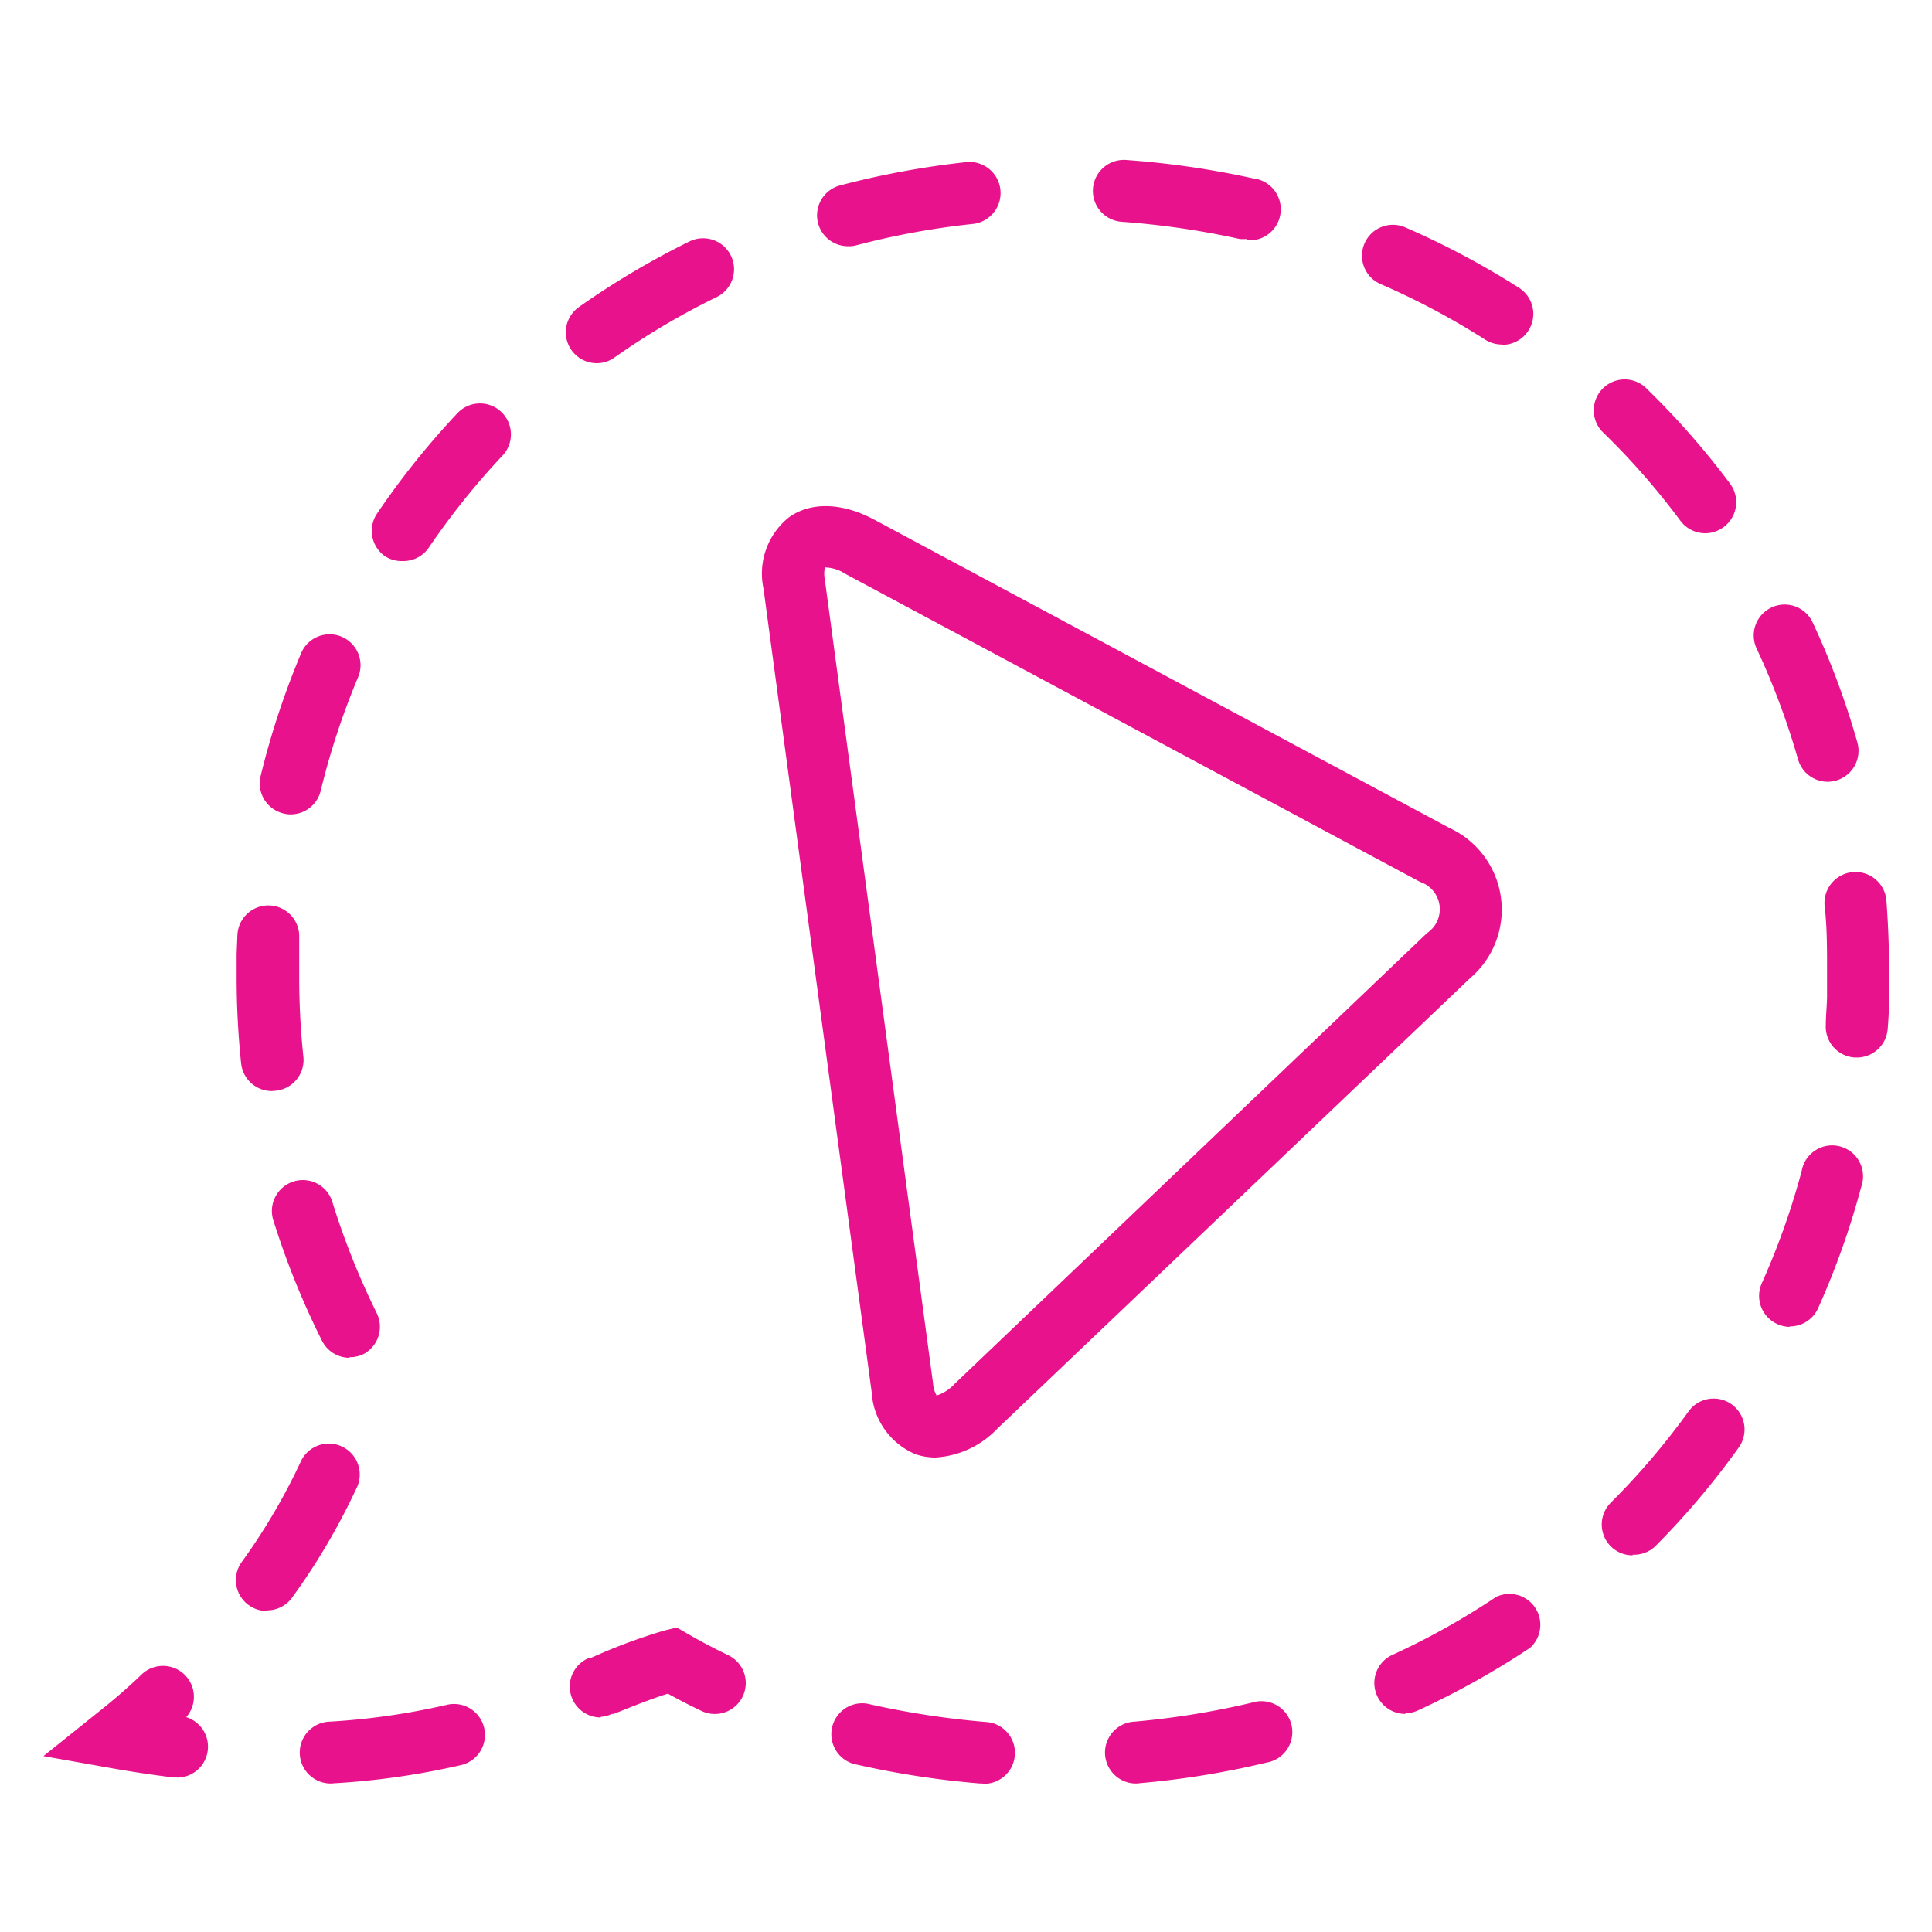
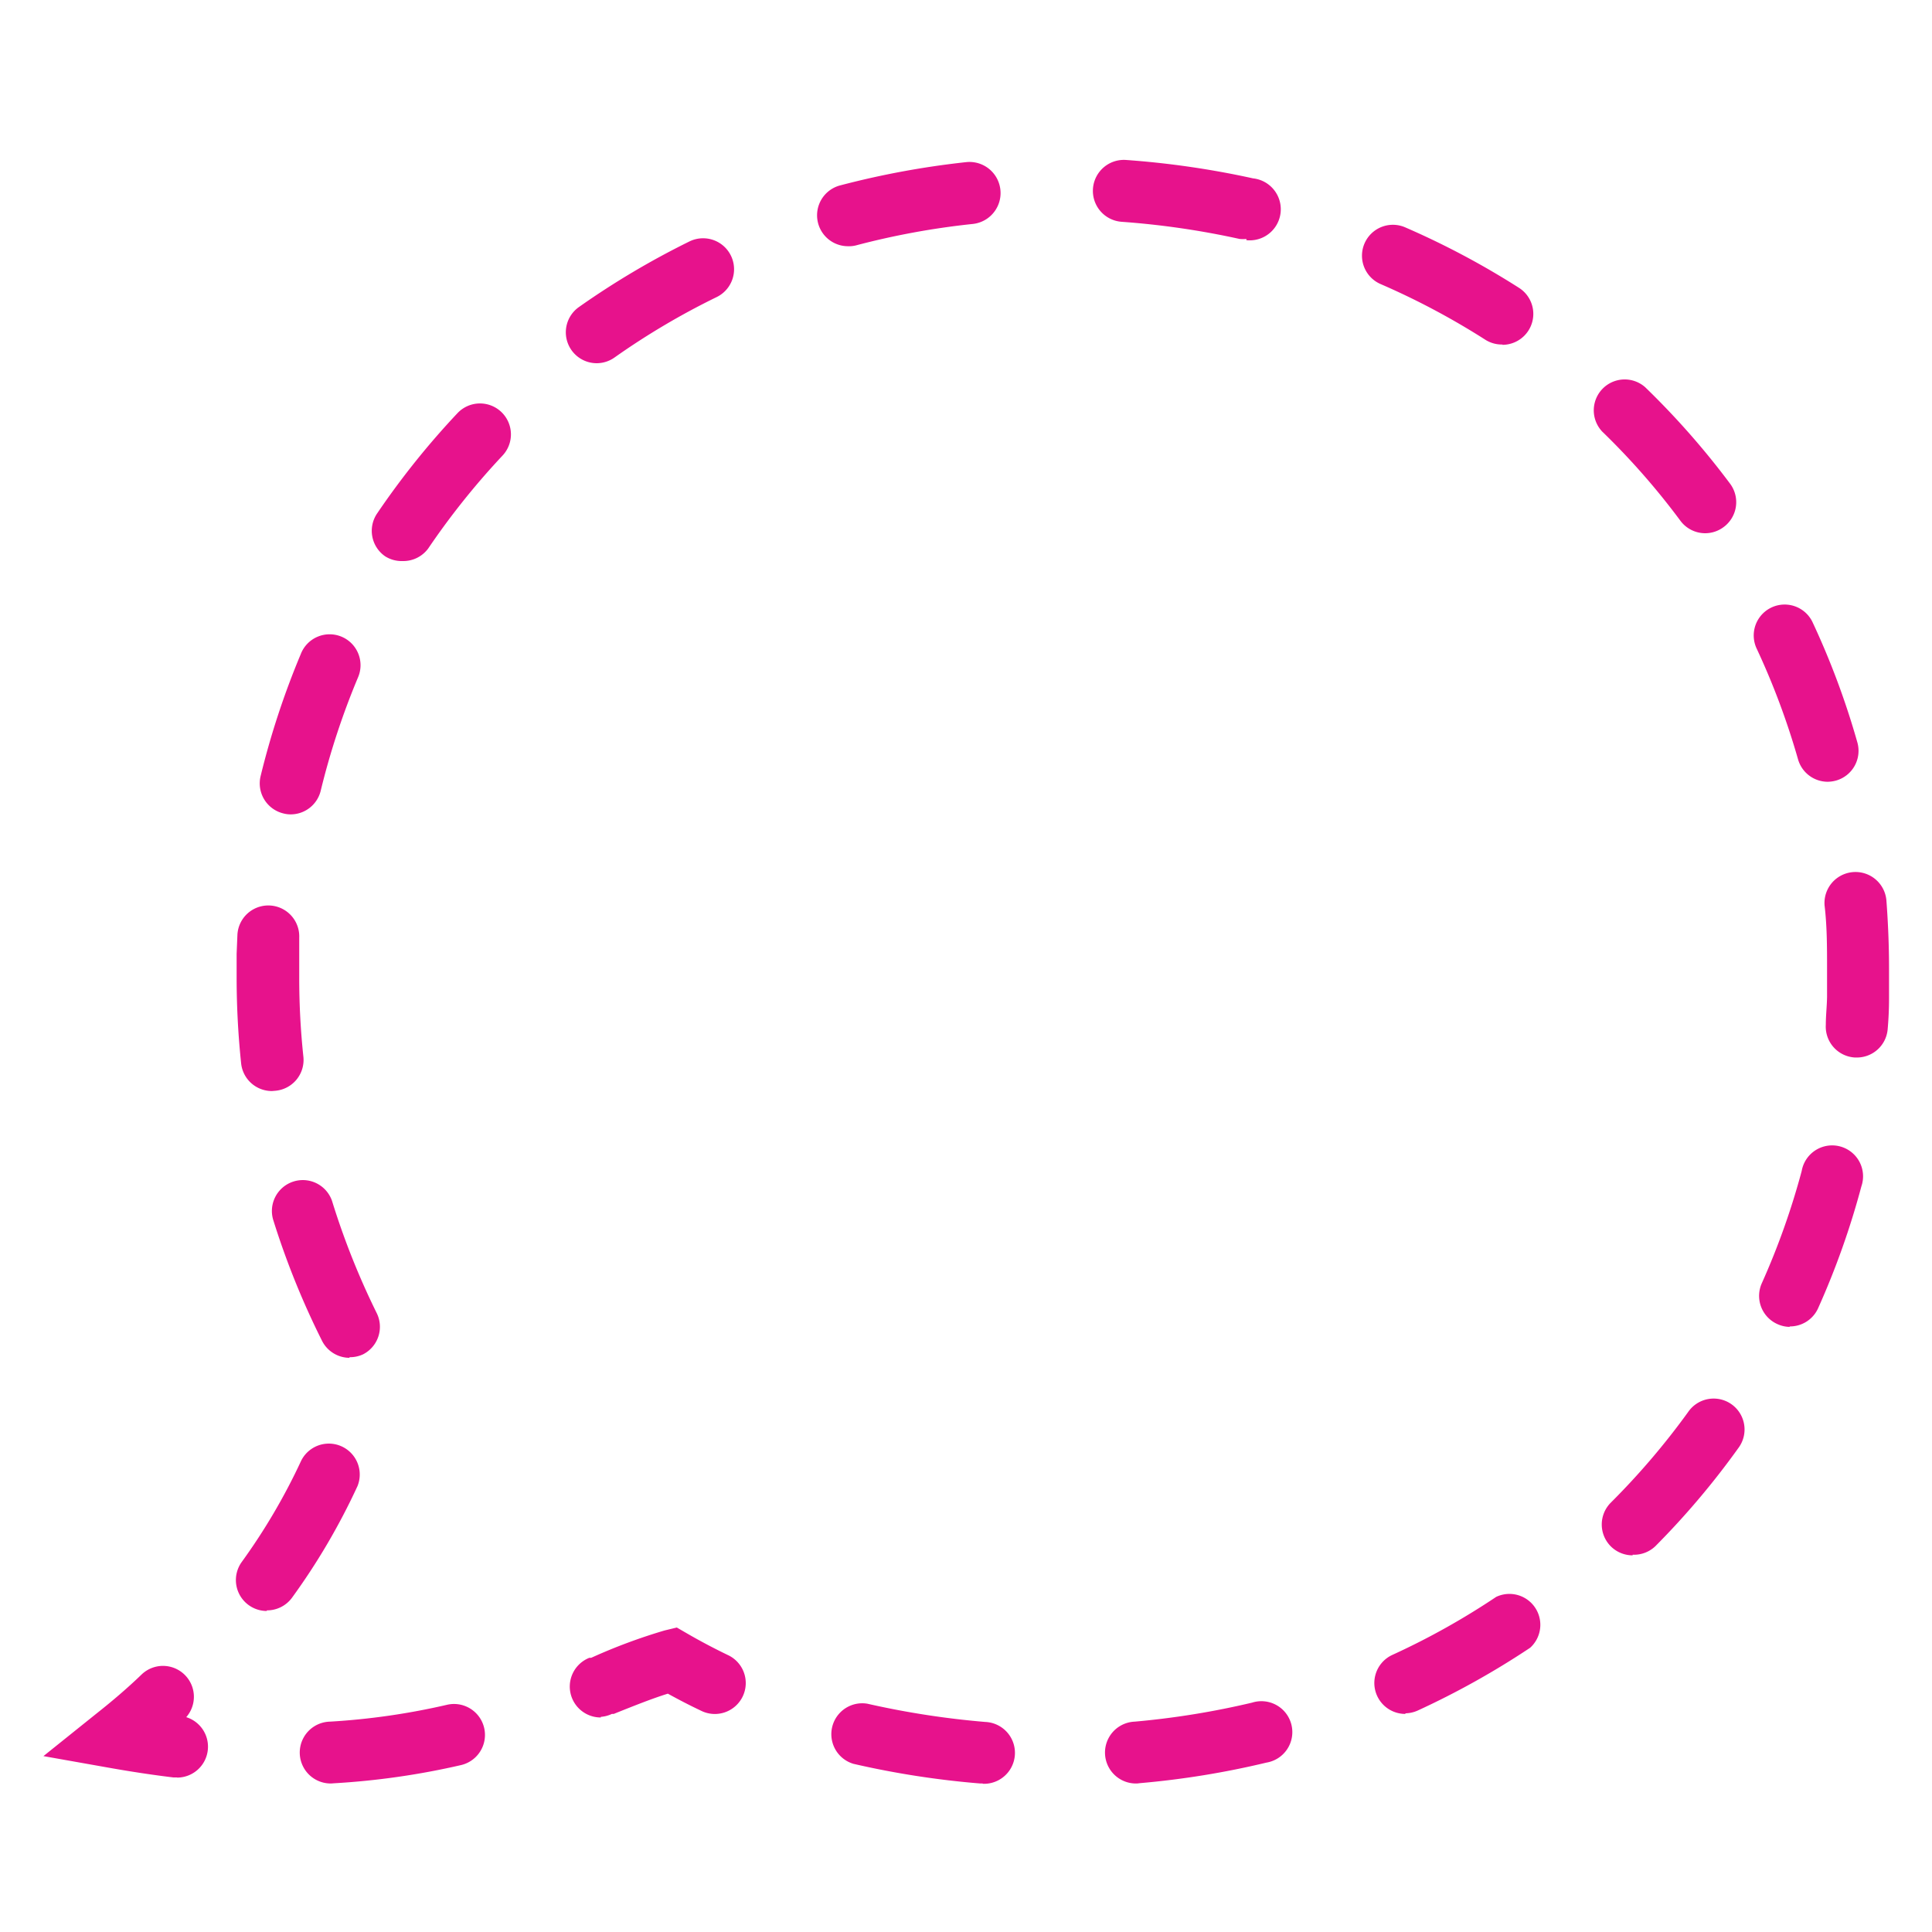
<svg xmlns="http://www.w3.org/2000/svg" id="f34e08a7-9583-444f-aa1f-8840b2980797" data-name="Layer 1" viewBox="0 0 125 125">
  <title>Artboard 3dafda</title>
  <path d="M11.46,115h-.24c-1.33-.16-2.71-.37-4.07-.61l-4.34-.77,3.44-2.76c1-.79,2-1.64,2.91-2.52a2,2,0,0,1,2.89,2.76,2,2,0,0,1-.59,3.91Z" fill="#e7128c" />
  <path d="M73.58,115.39a2,2,0,0,1-.17-4,53.27,53.27,0,0,0,7.6-1.23,2,2,0,1,1,.93,3.88,55.71,55.71,0,0,1-8.19,1.33Zm-10,0h-.17a57.18,57.18,0,0,1-8.19-1.27,2,2,0,0,1,.9-3.89,55.29,55.29,0,0,0,7.63,1.18,2,2,0,0,1-.17,4Zm-42.13,0a2,2,0,0,1-.11-4,45.25,45.25,0,0,0,7.58-1.09,2,2,0,0,1,.91,3.9,49.07,49.07,0,0,1-8.26,1.18Zm17.42-4.27a2,2,0,0,1-.74-3.86l.12,0A36.33,36.33,0,0,1,43,105.49l.79-.19.69.4c.83.48,1.7.94,2.59,1.37a2,2,0,1,1-1.74,3.6c-.72-.34-1.43-.71-2.12-1.09-1,.31-2.18.78-3.5,1.31l-.12,0A2,2,0,0,1,38.87,111.08Zm52.06-.23a2,2,0,0,1-.84-3.82,47.78,47.78,0,0,0,6.71-3.75A2,2,0,0,1,99,106.61a53.19,53.19,0,0,1-7.27,4.06A2,2,0,0,1,90.93,110.85Zm-73.67-6.66a2,2,0,0,1-1.17-.38,2,2,0,0,1-.45-2.79,39.52,39.52,0,0,0,3.85-6.56,2,2,0,0,1,3.64,1.65,42.63,42.63,0,0,1-4.25,7.24A2,2,0,0,1,17.26,104.19Zm88.37-3.6a2,2,0,0,1-1.41-.58,2,2,0,0,1,0-2.83,47.87,47.87,0,0,0,5-5.86,2,2,0,1,1,3.25,2.33,51.67,51.67,0,0,1-5.37,6.35A2,2,0,0,1,105.63,100.59Zm-83-12.78a2,2,0,0,1-1.8-1.11A52.13,52.13,0,0,1,17.7,79a2,2,0,1,1,3.82-1.18,49.3,49.3,0,0,0,2.85,7.13,2,2,0,0,1-.89,2.68A2,2,0,0,1,22.59,87.81Zm93.18-2a2,2,0,0,1-.81-.18A2,2,0,0,1,114,83a48.26,48.26,0,0,0,2.57-7.24,2,2,0,1,1,3.86,1,51.8,51.8,0,0,1-2.78,7.84A2,2,0,0,1,115.77,85.82ZM17.6,70.59a2,2,0,0,1-2-1.8,53.42,53.42,0,0,1-.29-5.52q0-.78,0-1.56l.05-1.21a2,2,0,0,1,4,.17l0,1.2c0,.43,0,.92,0,1.4a48.17,48.17,0,0,0,.27,5.11,2,2,0,0,1-1.79,2.19Zm102.48-2.17H120a2,2,0,0,1-1.87-2.12c0-.6.07-1.19.08-1.79v-.36c0-.52,0-1,0-1.51,0-1.35,0-2.71-.16-4.05a2,2,0,1,1,4-.33c.11,1.45.17,2.93.17,4.38,0,.53,0,1.07,0,1.6v.37q0,1-.09,2A2,2,0,0,1,120.08,68.42ZM18.81,52.69a1.84,1.84,0,0,1-.47-.06,2,2,0,0,1-1.48-2.41,52.55,52.55,0,0,1,2.6-7.9,2,2,0,1,1,3.69,1.54,48.71,48.71,0,0,0-2.4,7.3A2,2,0,0,1,18.81,52.69Zm99.44-2.11a2,2,0,0,1-1.92-1.46,48.17,48.17,0,0,0-2.69-7.19,2,2,0,0,1,3.62-1.7,51.49,51.49,0,0,1,2.91,7.8,2,2,0,0,1-1.37,2.47A2.15,2.15,0,0,1,118.25,50.58ZM26.05,36.3A2,2,0,0,1,24.93,36a2,2,0,0,1-.53-2.78,52.24,52.24,0,0,1,5.2-6.49,2,2,0,1,1,2.91,2.75,48.63,48.63,0,0,0-4.8,6A2,2,0,0,1,26.05,36.3Zm84.28-1.8a2,2,0,0,1-1.61-.81,47,47,0,0,0-5.06-5.77,2,2,0,0,1,2.78-2.87,51.79,51.79,0,0,1,5.5,6.25,2,2,0,0,1-.42,2.8A2,2,0,0,1,110.33,34.5Zm-71.72-11a2,2,0,0,1-1.16-3.63,53.14,53.14,0,0,1,7.16-4.25,2,2,0,0,1,1.76,3.6,47.65,47.65,0,0,0-6.61,3.91A2,2,0,0,1,38.61,23.5Zm58.6-1.21A2,2,0,0,1,96.13,22a48.32,48.32,0,0,0-6.78-3.61,2,2,0,1,1,1.59-3.67,52.73,52.73,0,0,1,7.35,3.91,2,2,0,0,1-1.08,3.68ZM54.85,15.93A2,2,0,0,1,54.34,12a55.75,55.75,0,0,1,8.17-1.51,2,2,0,0,1,.43,4,50,50,0,0,0-7.57,1.39A1.86,1.86,0,0,1,54.85,15.93Zm25.79-.47a2.25,2.25,0,0,1-.44,0,53.12,53.12,0,0,0-7.63-1.11,2,2,0,1,1,.29-4,57.17,57.17,0,0,1,8.21,1.19,2,2,0,0,1-.43,4Z" fill="#e7128c" />
-   <path d="M60.52,94.3a4,4,0,0,1-1.28-.21,4.63,4.63,0,0,1-2.84-4l-7-52a4.66,4.66,0,0,1,1.67-4.64c1.43-1,3.44-.93,5.51.18l37.2,19.94a5.82,5.82,0,0,1,1.32,9.73h0L64.51,92.45A6,6,0,0,1,60.52,94.3ZM53.37,36.71a2,2,0,0,0,0,.81l7,52a1.83,1.83,0,0,0,.23.77,2.68,2.68,0,0,0,1.16-.75L92.33,60.37a1.86,1.86,0,0,0-.45-3.31L54.68,37.12A2.51,2.51,0,0,0,53.37,36.71ZM93.71,61.82h0Z" fill="#e7128c" />
</svg>